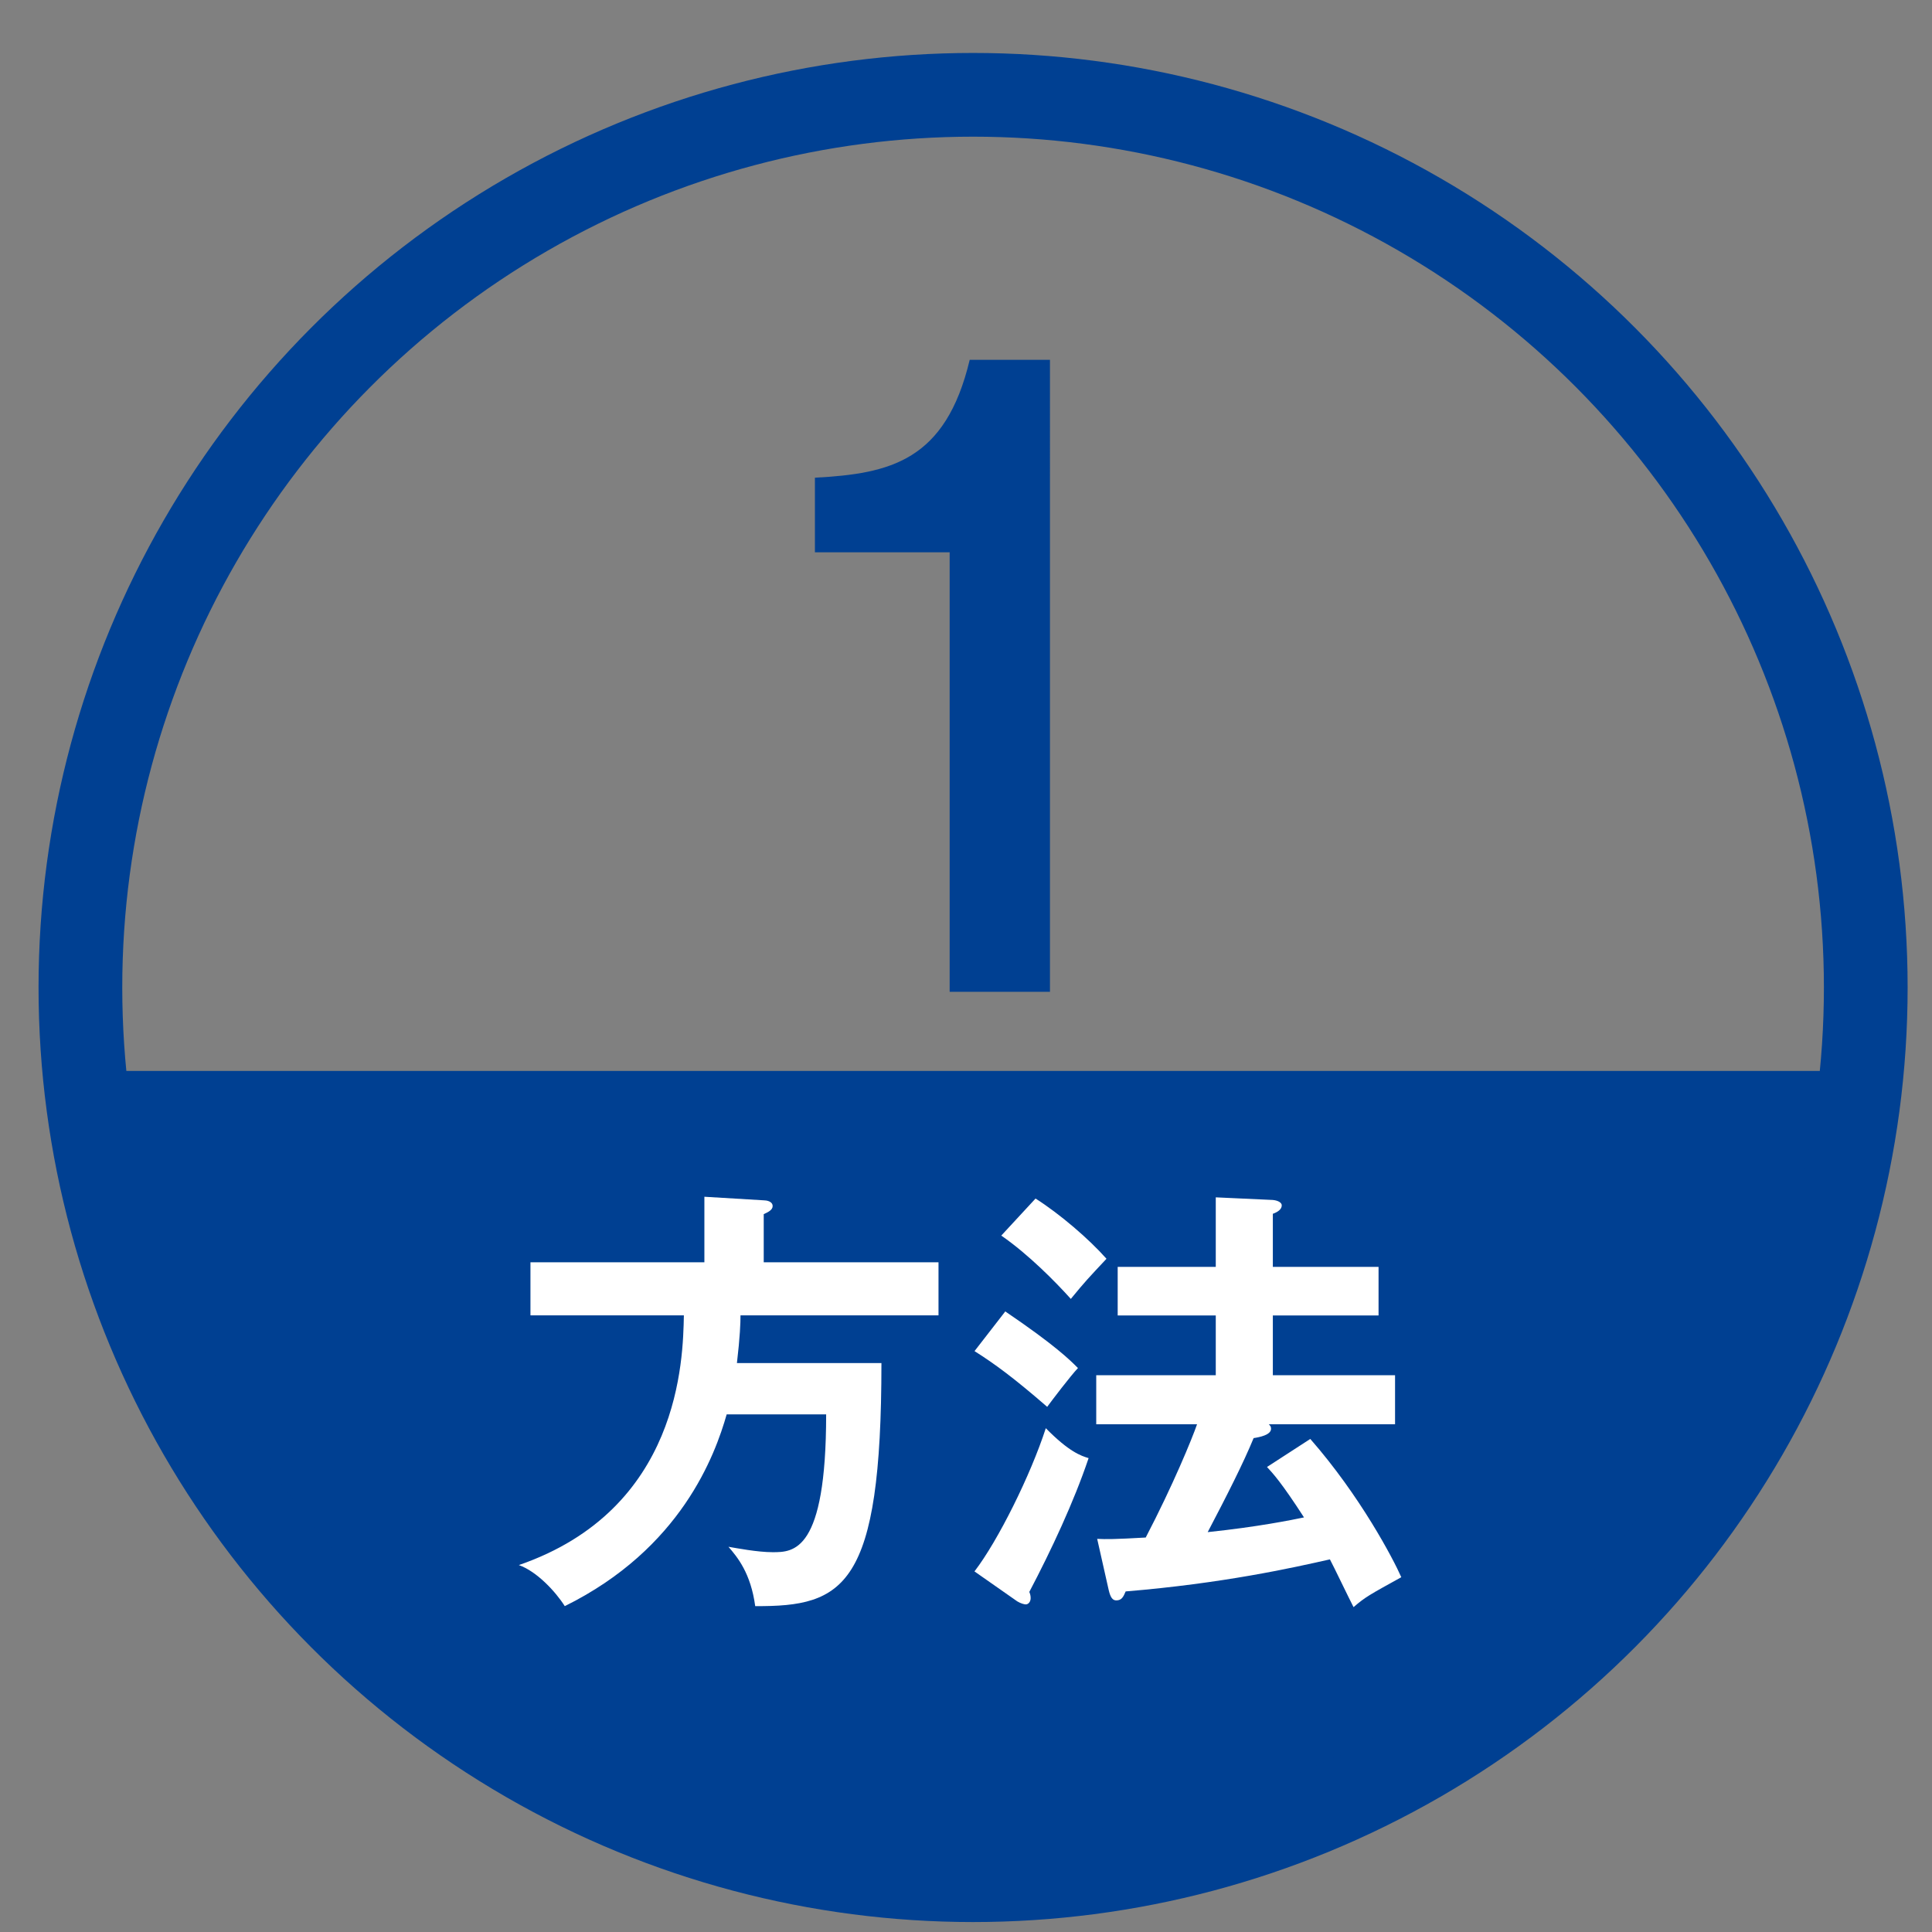
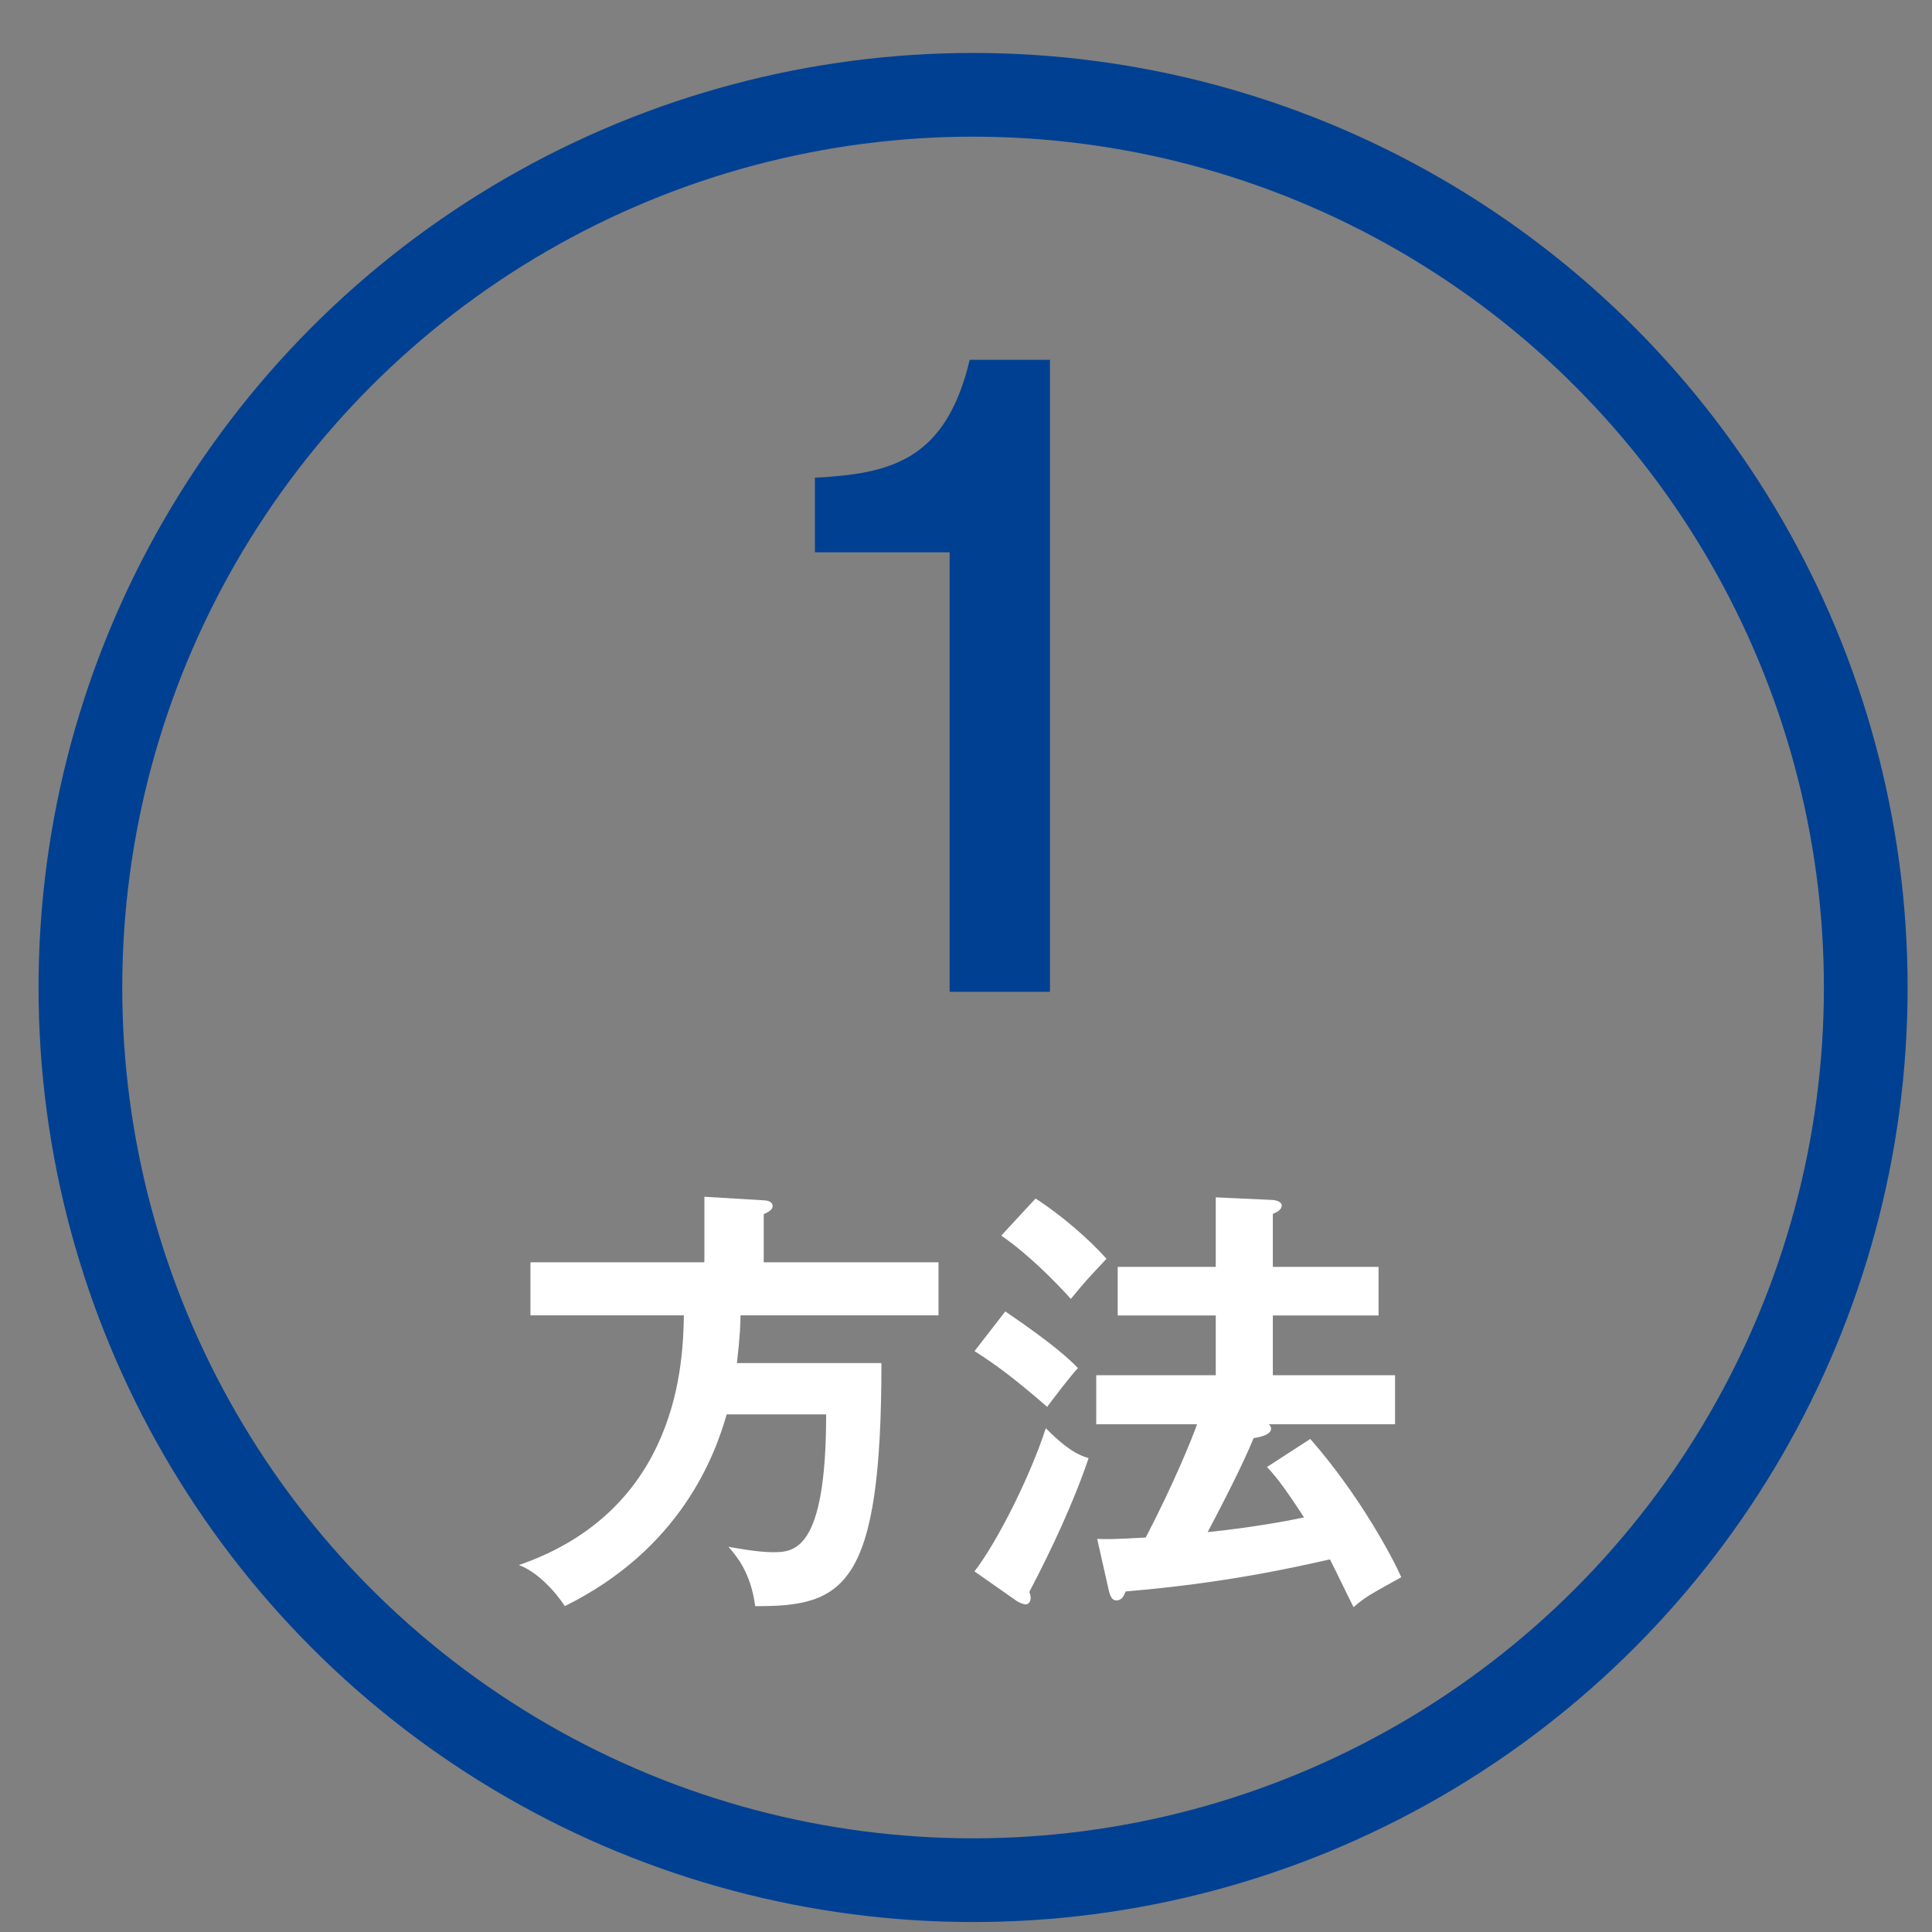
<svg xmlns="http://www.w3.org/2000/svg" version="1.1" id="レイヤー_1" x="0px" y="0px" viewBox="0 0 39 39" style="enable-background:new 0 0 39 39;" xml:space="preserve">
  <rect x="0" y="0" width="39" height="39" fill="#808080" stroke="none" />
  <style type="text/css">
	.st0{fill:#004092;}
	.st1{fill:none;stroke:#004092;stroke-width:1.69;stroke-miterlimit:10;}
	.st2{fill:#FFFFFF;}
</style>
  <g>
    <path class="st0" d="M21.194,20.021H19.17v-8.872h-2.72V9.643c1.522-0.081,2.639-0.34,3.125-2.38h1.62V20.021z" />
  </g>
-   <path class="st0" d="M1.704,21.618c0.849,9.163,8.555,16.337,17.94,16.337c9.384,0,17.09-7.174,17.939-16.337H1.704z" />
  <circle class="st1" cx="19.643" cy="19.934" r="18.02" />
  <g>
    <path class="st2" d="M18.945,25.481v1.071h-3.997c0,0.153-0.009,0.424-0.072,0.963h2.917c0,4.529-0.756,4.916-2.548,4.907   c-0.09-0.667-0.36-0.99-0.54-1.198c0.162,0.027,0.585,0.109,0.891,0.109c0.423,0,1.081,0,1.081-2.782h-2.008   c-0.234,0.819-0.918,2.71-3.268,3.871c-0.189-0.298-0.567-0.702-0.927-0.829c3.259-1.125,3.313-4.149,3.331-5.041h-3.097v-1.071   h3.511v-1.323l1.198,0.072c0.054,0,0.18,0.018,0.18,0.117c0,0.08-0.099,0.125-0.18,0.162v0.972H18.945z" />
    <path class="st2" d="M20.293,26.473c1.008,0.684,1.305,0.98,1.467,1.143c-0.153,0.162-0.522,0.648-0.621,0.783   c-0.675-0.585-1.054-0.864-1.467-1.125L20.293,26.473z M19.671,31.721c0.477-0.621,1.134-1.945,1.44-2.891   c0.469,0.478,0.712,0.559,0.864,0.604c-0.297,0.883-0.756,1.863-1.197,2.701c0.019,0.045,0.027,0.081,0.027,0.126   c0,0.071-0.045,0.126-0.099,0.126c-0.027,0-0.1-0.018-0.172-0.062L19.671,31.721z M20.904,24.194   c0.495,0.315,1.081,0.819,1.432,1.216c-0.378,0.404-0.423,0.449-0.72,0.81c-0.307-0.342-0.855-0.899-1.404-1.278L20.904,24.194z    M26.45,29.047c1.009,1.152,1.675,2.422,1.837,2.791c-0.648,0.359-0.721,0.396-0.964,0.604c-0.081-0.154-0.404-0.829-0.477-0.964   c-0.757,0.171-2.161,0.485-4.123,0.647c-0.046,0.109-0.081,0.181-0.189,0.181c-0.072,0-0.117-0.054-0.153-0.207l-0.233-1.035   c0.18,0.009,0.351,0.009,0.98-0.027c0.55-1.054,0.937-1.999,1.036-2.286h-2.035v-0.99h2.413v-1.207h-1.98v-0.98h1.98v-1.404   l1.152,0.053c0.107,0.01,0.18,0.055,0.18,0.108c0,0.081-0.081,0.136-0.18,0.171v1.072h2.134v0.98h-2.134v1.207h2.467v0.99h-2.548   c0.026,0.027,0.045,0.045,0.045,0.09c0,0.126-0.234,0.171-0.352,0.189c-0.207,0.504-0.531,1.143-0.927,1.898   c1.018-0.107,1.675-0.242,1.944-0.297c-0.459-0.711-0.63-0.891-0.747-1.018L26.45,29.047z" />
  </g>
</svg>